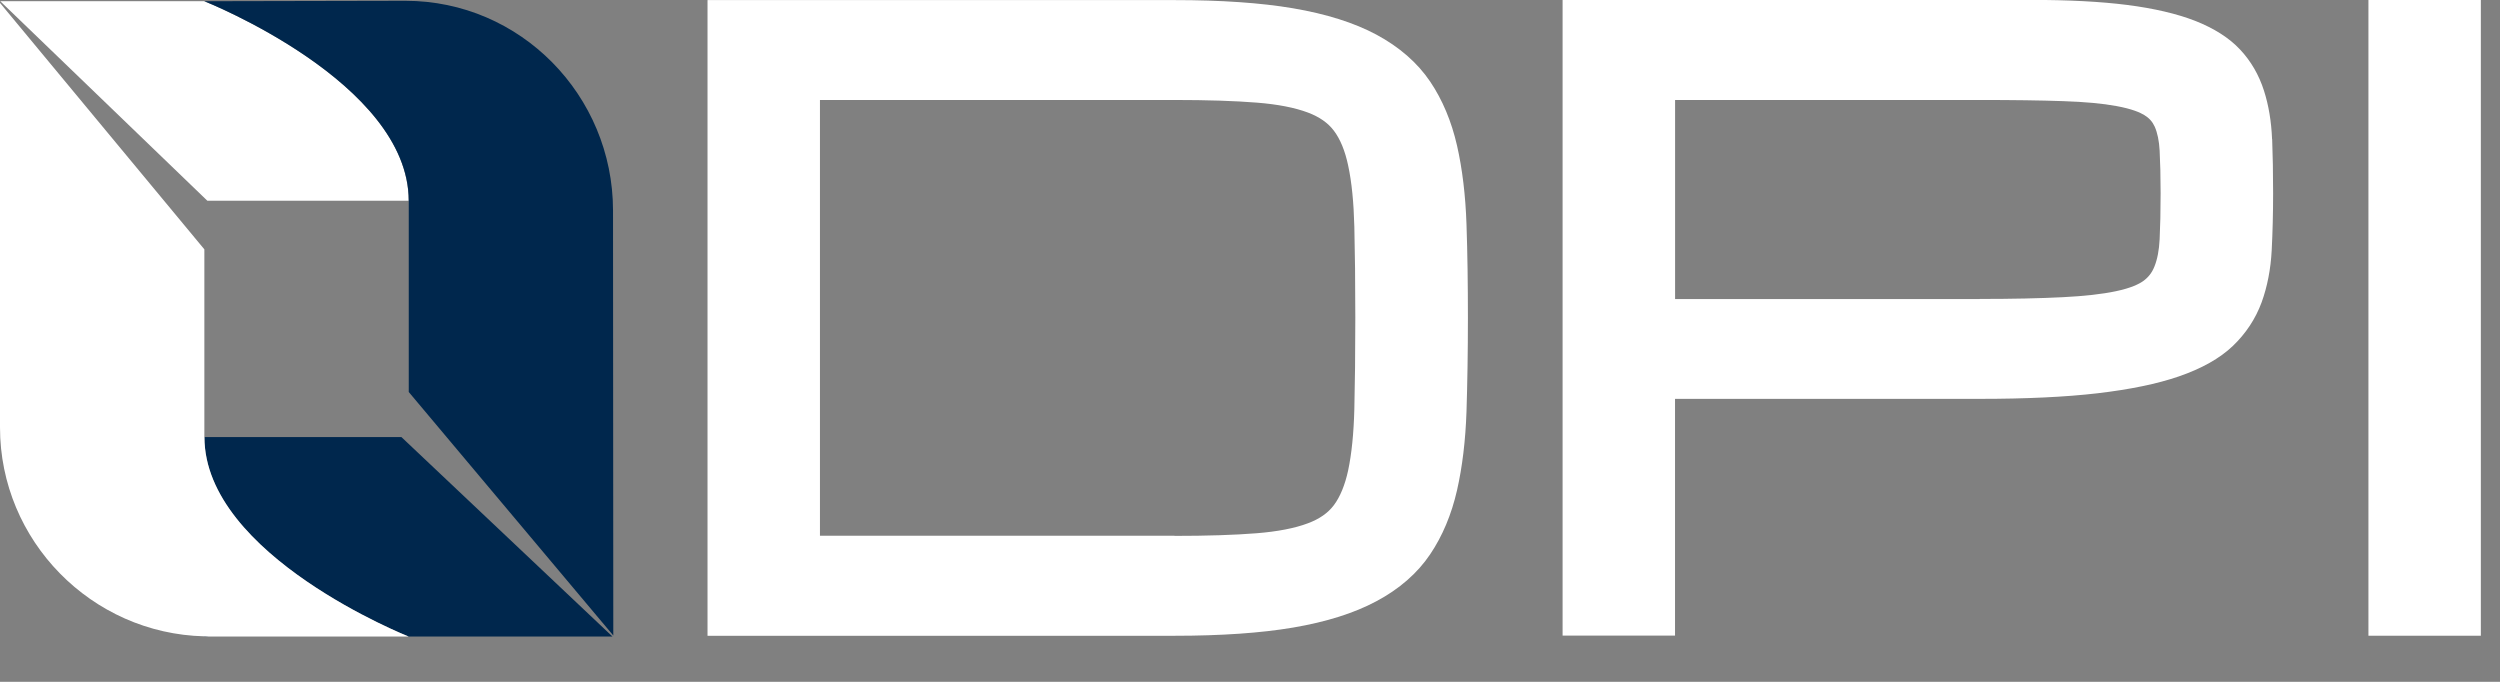
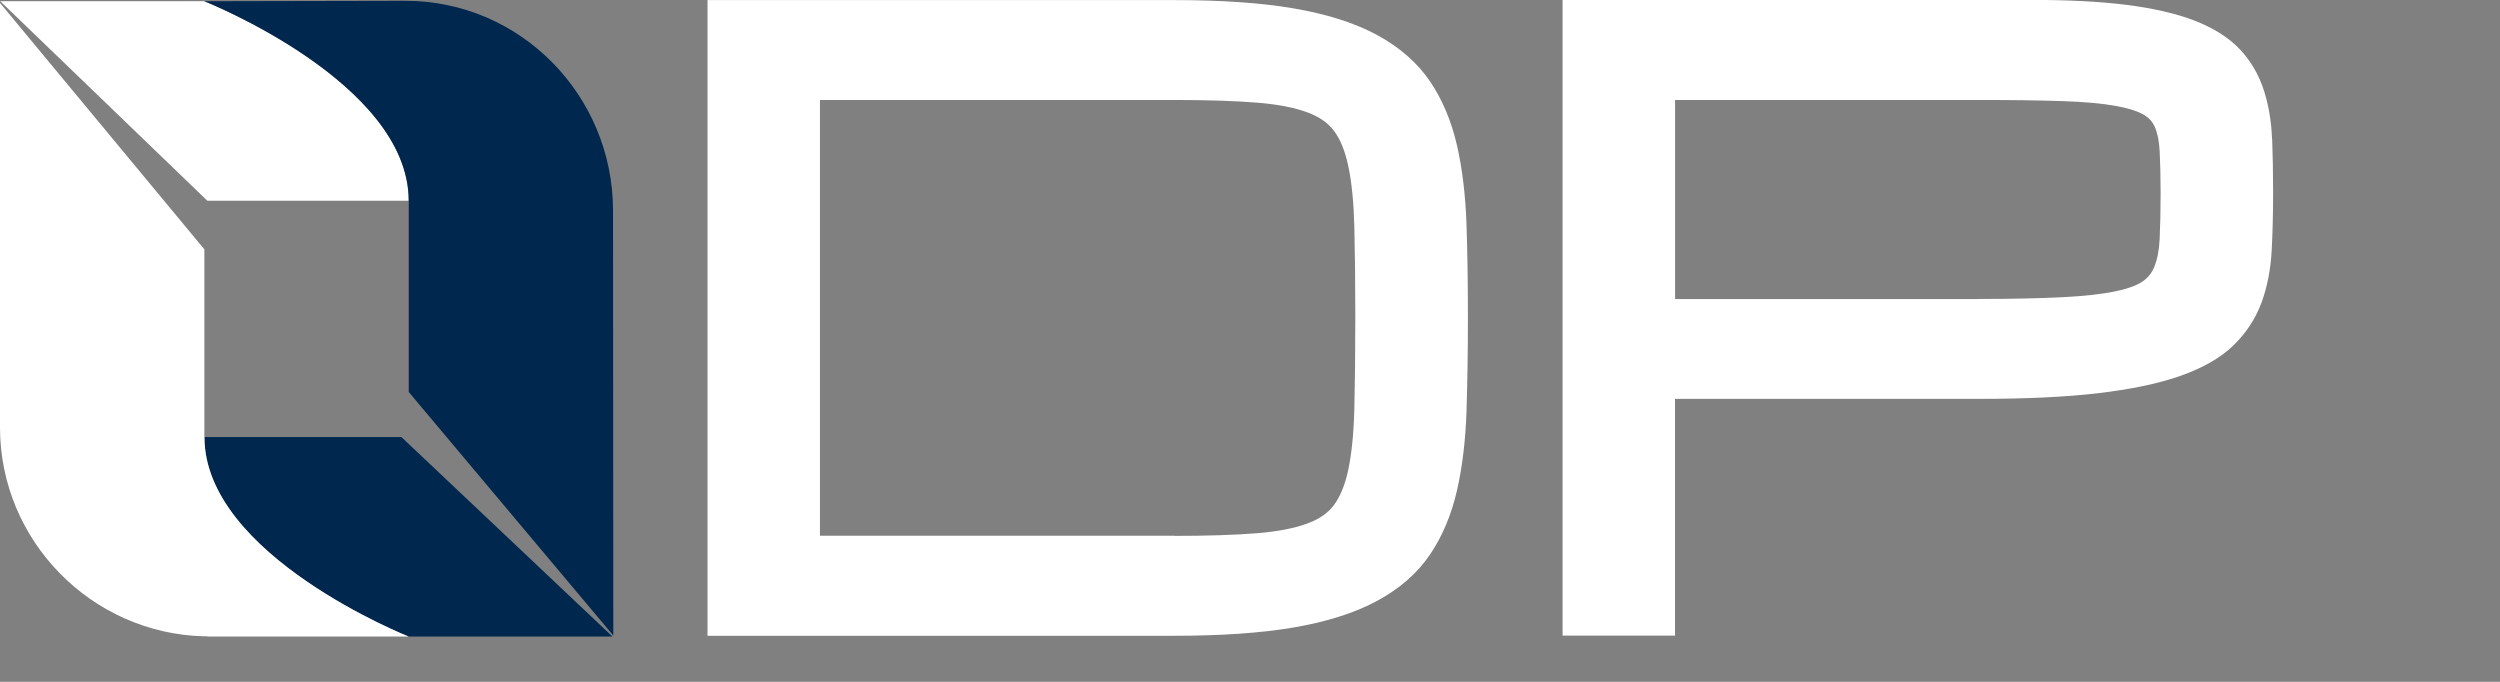
<svg xmlns="http://www.w3.org/2000/svg" width="110" height="30" viewBox="0 0 110 30" fill="none">
  <rect x="0" y="0" width="110" height="30" fill="#808080" stroke="none" />
  <g clip-path="url(#clip0_7_4)">
    <path d="M64.526 9.874C64.483 8.6 64.343 7.431 64.11 6.41C63.866 5.339 63.466 4.387 62.926 3.588C62.367 2.761 61.571 2.066 60.558 1.522C59.587 1.002 58.356 0.613 56.897 0.365C55.479 0.124 53.724 0.004 51.678 0.004H31.131V27.974H51.678C53.724 27.974 55.479 27.854 56.897 27.613C58.356 27.365 59.587 26.977 60.558 26.456C61.571 25.917 62.367 25.222 62.926 24.391C63.466 23.591 63.866 22.64 64.11 21.568C64.343 20.543 64.483 19.378 64.526 18.105C64.565 16.866 64.588 15.48 64.588 13.993C64.588 12.506 64.569 11.12 64.526 9.881V9.874ZM51.678 23.572H36.078V4.399H51.678C53.111 4.399 54.33 4.438 55.305 4.516C56.221 4.589 56.978 4.737 57.553 4.954C58.057 5.145 58.43 5.405 58.69 5.75C58.97 6.119 59.183 6.635 59.319 7.284C59.475 8.002 59.564 8.907 59.591 9.975C59.618 11.081 59.634 12.432 59.634 13.989C59.634 15.546 59.618 16.897 59.591 18.004C59.564 19.072 59.471 19.976 59.319 20.695C59.179 21.343 58.966 21.859 58.69 22.228C58.43 22.574 58.057 22.834 57.549 23.024C56.974 23.242 56.213 23.389 55.293 23.463C54.315 23.541 53.099 23.579 51.674 23.579L51.678 23.572Z" fill="white" />
    <path d="M99.971 6.123C99.94 5.343 99.819 4.624 99.613 3.984C99.392 3.296 99.043 2.691 98.565 2.182C98.088 1.67 97.416 1.242 96.573 0.912C95.785 0.606 94.779 0.369 93.591 0.217C92.434 0.07 91.01 -0.004 89.352 -0.004H68.754V27.967H73.701V17.55H87.107C89.142 17.55 90.885 17.468 92.283 17.305C93.712 17.138 94.919 16.89 95.867 16.563C96.872 16.218 97.672 15.768 98.243 15.224C98.817 14.676 99.245 14.028 99.513 13.298C99.761 12.615 99.912 11.842 99.955 11.011C99.994 10.246 100.017 9.4 100.017 8.499C100.017 7.598 100.002 6.837 99.975 6.119L99.971 6.123ZM87.111 13.158H73.704V4.399H87.111C88.552 4.399 89.786 4.415 90.773 4.45C91.728 4.481 92.52 4.554 93.126 4.667C93.805 4.791 94.166 4.95 94.349 5.063C94.562 5.191 94.71 5.358 94.807 5.572C94.927 5.843 95.001 6.197 95.024 6.628C95.051 7.144 95.067 7.777 95.067 8.503C95.067 9.287 95.051 9.971 95.024 10.526C95.001 11.007 94.923 11.415 94.791 11.737C94.686 12.001 94.523 12.207 94.302 12.366C94.123 12.494 93.77 12.673 93.102 12.813C92.5 12.941 91.708 13.03 90.757 13.077C89.779 13.127 88.552 13.154 87.107 13.154L87.111 13.158Z" fill="white" />
-     <path d="M109.157 0H104.211V27.971H109.157V0Z" fill="white" />
    <path d="M8.992 28.006H9.206C9.136 28.006 9.066 27.998 8.992 27.994V28.006Z" fill="#00274D" />
    <path d="M17.666 19.231H8.992C8.992 24.449 17.981 28.009 17.981 28.009H26.95L17.662 19.231H17.666Z" fill="#00274D" />
    <path d="M8.992 19.231V10.972L0 0.128V18.804C0 23.793 4.026 27.881 8.992 27.998C9.062 27.998 9.132 28.009 9.206 28.009H17.985C17.985 28.009 8.996 24.449 8.996 19.231H8.992Z" fill="white" />
    <path d="M8.988 0.054H0.012L9.124 8.833H17.981C17.981 3.615 8.988 0.054 8.988 0.054Z" fill="white" />
    <path d="M17.981 17.243L26.985 27.963L26.973 9.26C26.969 4.197 22.9 0.035 17.837 0.035L8.992 0.054C8.992 0.054 17.981 3.615 17.985 8.829V17.239L17.981 17.243Z" fill="#00274D" />
  </g>
  <defs>
    <clipPath id="clip0_7_4">
      <rect width="109.157" height="36" fill="white" />
    </clipPath>
  </defs>
</svg>